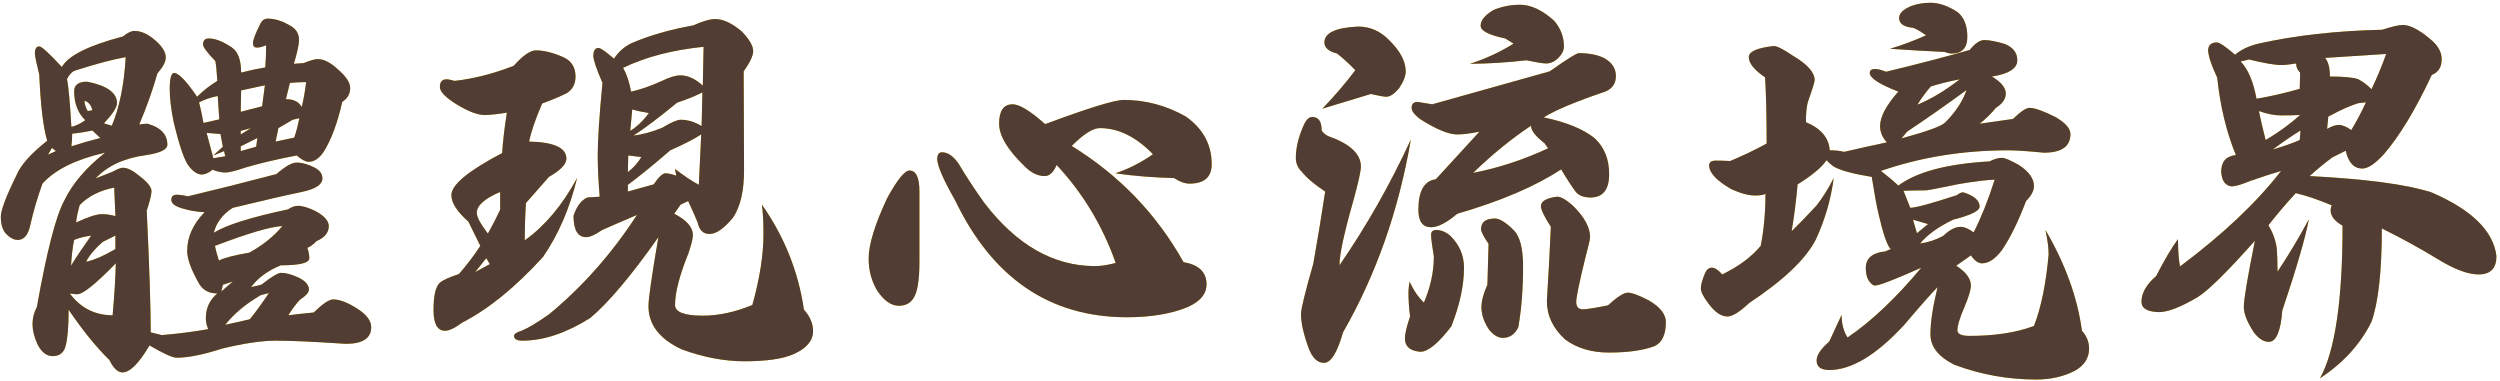
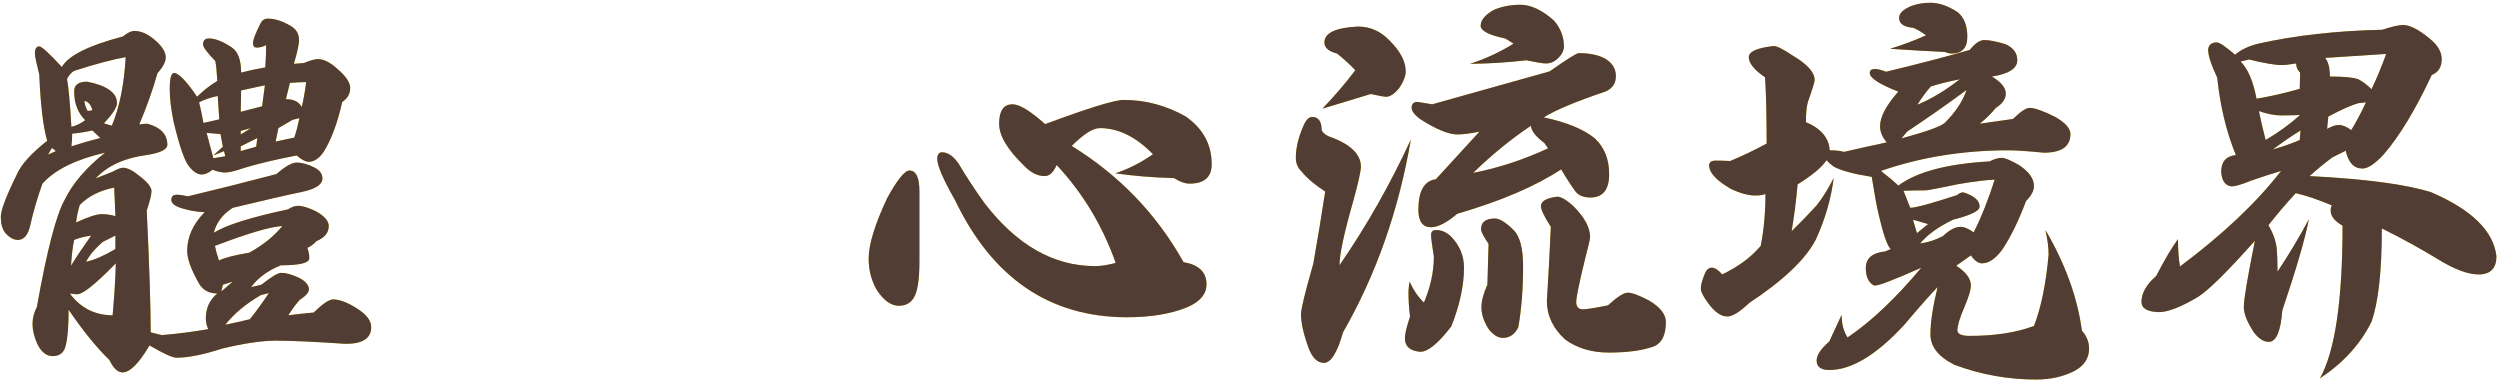
<svg xmlns="http://www.w3.org/2000/svg" width="394" height="60" viewBox="0 0 394 60" fill="none">
  <path d="M45.062 15.625C46.271 15.625 47.104 16.042 47.562 16.875C47.854 15.625 48.083 14.312 48.25 12.938C47.542 12.938 46.688 12.979 45.688 13.062L45.062 15.625ZM43.438 22.312L46.375 21.688C46.667 20.854 46.938 19.833 47.188 18.625L46.125 18.875L43.875 20.188L43.438 22.312ZM37.938 23.812L40.375 23.125L40.562 21.75L37.938 23.062V23.812ZM13.812 17.5L14.562 17.375C14.354 16.542 13.938 16.042 13.312 15.875C13.312 16.333 13.479 16.875 13.812 17.5ZM37.938 17.625L41.312 16.75L41.75 13.438L38 14.25L37.938 17.625ZM35.5 51.188C36.875 50.896 38.167 50.604 39.375 50.312C40.292 49.188 41.292 47.812 42.375 46.188L41.125 46.5C38.75 47.875 36.875 49.438 35.5 51.188ZM36.688 44.375L35.125 44.875L34.875 45.938L36.688 44.375ZM34.5 41.062C35.292 40.646 36.896 40.229 39.312 39.812C41.479 38.604 43.208 37.208 44.5 35.625C42.667 35.708 39.125 36.75 33.875 38.75C33.958 39.25 34.167 40.021 34.5 41.062ZM32.562 20.938L33.625 24.938L35.5 24.625L35.312 23.812L33.625 24.5L35.125 23.125L34.75 21.125L32.562 20.938ZM32.062 19.375L34.562 18.812L34.312 15.125C33.146 15.375 32.167 15.708 31.375 16.125C31.583 16.917 31.812 18 32.062 19.375ZM13.562 41.25C14.812 41 16.354 40.333 18.188 39.25V37.125L16.188 38.125C14.979 39.167 14.104 40.208 13.562 41.25ZM12 35.062C13.875 34.188 15.229 33.75 16.062 33.75C16.771 33.75 17.479 33.854 18.188 34.062L18 29.562C15.708 30.021 13.896 30.938 12.562 32.312C12.229 33.479 12.042 34.396 12 35.062ZM11.25 23.062C12.792 22.562 14.312 22.125 15.812 21.75C15.354 21.333 14.938 20.938 14.562 20.562C13.396 20.812 12.333 20.979 11.375 21.062C11.375 21.729 11.333 22.396 11.25 23.062ZM37.938 21.188L39.562 20.188L37.938 20.625V21.188ZM11.188 41.875C12.062 40.458 13.125 38.875 14.375 37.125C13.25 37.292 12.354 37.521 11.688 37.812C11.479 38.688 11.312 40.042 11.188 41.875ZM18.25 41.5C15.083 44.75 13.062 46.375 12.188 46.375C11.896 46.375 11.5 46.333 11 46.25C12.708 48.542 14.958 49.688 17.75 49.688C18.042 46.396 18.208 43.667 18.25 41.5ZM11.25 20C12.042 19.792 12.771 19.438 13.438 18.938C12.271 17.812 11.688 16.292 11.688 14.375C11.688 13.375 12.375 12.875 13.75 12.875C16.875 13.5 18.438 14.625 18.438 16.25C18.438 16.917 17.75 17.979 16.375 19.438L17.625 19.812C18.833 16.938 19.562 13.333 19.812 9C17.729 9.375 15.062 10.083 11.812 11.125C11.354 11.292 10.938 11.729 10.562 12.438C10.812 13.812 11.042 16.333 11.25 20ZM7.562 24.375L8.812 23.812L8.188 23.312L7.562 24.375ZM46.75 24.5C43.5 25.125 40.771 25.771 38.562 26.438C37.104 26.938 36.083 27.188 35.5 27.188C34.917 27.188 34.25 27.042 33.5 26.75C32.875 27.25 32.312 27.5 31.812 27.5C31.146 27.5 30.479 27.083 29.812 26.25C29.104 25.417 28.292 23.083 27.375 19.25C26.958 17.25 26.75 15.521 26.75 14.062C26.75 12.354 26.979 11.5 27.438 11.5C28.146 11.5 29.354 12.75 31.062 15.25C32.021 14.292 33.083 13.458 34.25 12.75C34.167 11.292 34.062 10.25 33.938 9.625C32.646 8.292 32 7.417 32 7C32 6.375 32.312 6.062 32.938 6.062C33.938 6.062 35.146 6.542 36.562 7.5C37.521 8.167 38 9.479 38 11.438C39.292 11.104 40.562 10.833 41.812 10.625C41.896 9.417 41.938 8.25 41.938 7.125C41.354 7.375 40.875 7.5 40.5 7.5C40.083 7.5 39.875 7.271 39.875 6.812C39.875 6.271 40.271 5.229 41.062 3.688C41.312 3.188 41.688 2.938 42.188 2.938C43.354 2.938 44.583 3.333 45.875 4.125C46.708 4.625 47.125 5.354 47.125 6.312C47.125 6.979 46.854 8.229 46.312 10.062L47.875 9.938C48.917 9.521 49.646 9.312 50.062 9.312C51.021 9.312 52.062 9.833 53.188 10.875C54.521 12 55.188 13 55.188 13.875C55.188 14.792 54.771 15.521 53.938 16.062C53.188 19.396 52.208 22.021 51 23.938C50.292 24.979 49.5 25.5 48.625 25.5C48.167 25.5 47.542 25.167 46.75 24.5ZM50.812 28.125C50.812 29.083 49.729 29.792 47.562 30.25C45.312 30.708 41.688 31.542 36.688 32.75C35.104 33.75 34.104 35.062 33.688 36.688C35.604 35.479 39.5 34.25 45.375 33C45.958 32.625 46.479 32.438 46.938 32.438C47.688 32.438 48.646 32.729 49.812 33.312C51.146 34.062 51.812 34.833 51.812 35.625C51.812 36.667 51.167 37.458 49.875 38C49.417 38.5 48.938 38.854 48.438 39.062C48.646 39.646 48.75 40.188 48.75 40.688C48.75 41.438 47.25 41.812 44.25 41.812C42.208 42.646 40.646 43.792 39.562 45.25L41.188 44.875C42.771 43.625 43.812 43 44.312 43C45.062 43 45.979 43.25 47.062 43.75C48.146 44.292 48.688 44.917 48.688 45.625C48.688 46.083 48.208 46.625 47.25 47.25C46.667 47.875 46.062 48.688 45.438 49.688C46.396 49.562 47.729 49.417 49.438 49.25C50.854 47.875 51.875 47.188 52.5 47.188C53.542 47.188 54.833 47.688 56.375 48.688C57.792 49.604 58.5 50.562 58.5 51.562C58.5 53.312 57.167 54.188 54.5 54.188C49.542 53.854 45.854 53.688 43.438 53.688C41.271 53.688 38.458 54.104 35 54.938C32.042 55.896 29.646 56.375 27.812 56.375C27.188 56.375 25.771 55.729 23.562 54.438C21.896 57.271 20.479 58.688 19.312 58.688C18.562 58.688 17.875 58.042 17.25 56.75C15.167 54.708 13.021 52.062 10.812 48.812C10.812 51.354 10.667 53.208 10.375 54.375C10.125 55.542 9.438 56.125 8.312 56.125C7.312 56.125 6.5 55.479 5.875 54.188C5.375 53.062 5.125 52.021 5.125 51.062C5.125 50.146 5.354 49.25 5.812 48.375C7.396 39.5 8.854 33.875 10.188 31.5C11.438 28.917 13.562 26.438 16.562 24.062C11.979 25.104 8.688 26.729 6.688 28.938C5.896 31.146 5.271 33.271 4.812 35.312C4.479 36.979 3.812 37.812 2.812 37.812C2.146 37.812 1.479 37.438 0.812 36.688C0.354 36.062 0.125 35.229 0.125 34.188C0.125 33.146 0.958 30.938 2.625 27.562C3.292 25.979 4.896 24.188 7.438 22.188C6.812 20.062 6.396 16.583 6.188 11.75C5.729 9.917 5.5 8.812 5.5 8.438C5.5 7.688 5.729 7.312 6.188 7.312C6.562 7.312 7.75 8.396 9.75 10.562C10.75 8.771 13.958 7.167 19.375 5.75C20.083 5.167 20.688 4.875 21.188 4.875C22.146 4.875 23.146 5.292 24.188 6.125C25.479 7.167 26.125 8.146 26.125 9.062C26.125 9.729 25.688 10.562 24.812 11.562C24.021 14.312 23.062 17 21.938 19.625C22.354 19.542 22.792 19.5 23.25 19.5C25.333 20.083 26.375 21.188 26.375 22.812C26.375 23.562 25.271 24.104 23.062 24.438C19.604 24.896 16.938 26.125 15.062 28.125L17.75 27.062C18.5 26.646 19.042 26.438 19.375 26.438C20.083 26.438 20.958 26.875 22 27.75C23.25 28.708 23.875 29.5 23.875 30.125C23.875 30.667 23.625 31.688 23.125 33.188C23.542 41.979 23.75 48.375 23.75 52.375L25.5 52.812C28 52.604 30.438 52.292 32.812 51.875C32.562 51.25 32.438 50.688 32.438 50.188C32.438 48.562 33.042 47.25 34.25 46.25C33 46.25 32.062 45.771 31.438 44.812C30.146 42.562 29.5 40.812 29.5 39.562C29.5 37.354 30.417 35.312 32.25 33.438C31.042 33.396 29.833 33.188 28.625 32.812C27.542 32.479 27 32.042 27 31.5C27 30.958 27.292 30.688 27.875 30.688C28.292 30.688 28.875 30.771 29.625 30.938C33.833 29.938 38.479 28.771 43.562 27.438C44.938 26.229 46 25.625 46.75 25.625C47.625 25.625 48.583 25.896 49.625 26.438C50.417 26.854 50.812 27.417 50.812 28.125Z" fill="#FEC303" />
  <path d="M45.062 15.625C46.271 15.625 47.104 16.042 47.562 16.875C47.854 15.625 48.083 14.312 48.25 12.938C47.542 12.938 46.688 12.979 45.688 13.062L45.062 15.625ZM43.438 22.312L46.375 21.688C46.667 20.854 46.938 19.833 47.188 18.625L46.125 18.875L43.875 20.188L43.438 22.312ZM37.938 23.812L40.375 23.125L40.562 21.75L37.938 23.062V23.812ZM13.812 17.5L14.562 17.375C14.354 16.542 13.938 16.042 13.312 15.875C13.312 16.333 13.479 16.875 13.812 17.5ZM37.938 17.625L41.312 16.75L41.75 13.438L38 14.25L37.938 17.625ZM35.5 51.188C36.875 50.896 38.167 50.604 39.375 50.312C40.292 49.188 41.292 47.812 42.375 46.188L41.125 46.5C38.75 47.875 36.875 49.438 35.5 51.188ZM36.688 44.375L35.125 44.875L34.875 45.938L36.688 44.375ZM34.5 41.062C35.292 40.646 36.896 40.229 39.312 39.812C41.479 38.604 43.208 37.208 44.5 35.625C42.667 35.708 39.125 36.75 33.875 38.75C33.958 39.25 34.167 40.021 34.5 41.062ZM32.562 20.938L33.625 24.938L35.5 24.625L35.312 23.812L33.625 24.5L35.125 23.125L34.75 21.125L32.562 20.938ZM32.062 19.375L34.562 18.812L34.312 15.125C33.146 15.375 32.167 15.708 31.375 16.125C31.583 16.917 31.812 18 32.062 19.375ZM13.562 41.25C14.812 41 16.354 40.333 18.188 39.25V37.125L16.188 38.125C14.979 39.167 14.104 40.208 13.562 41.25ZM12 35.062C13.875 34.188 15.229 33.75 16.062 33.75C16.771 33.75 17.479 33.854 18.188 34.062L18 29.562C15.708 30.021 13.896 30.938 12.562 32.312C12.229 33.479 12.042 34.396 12 35.062ZM11.25 23.062C12.792 22.562 14.312 22.125 15.812 21.75C15.354 21.333 14.938 20.938 14.562 20.562C13.396 20.812 12.333 20.979 11.375 21.062C11.375 21.729 11.333 22.396 11.25 23.062ZM37.938 21.188L39.562 20.188L37.938 20.625V21.188ZM11.188 41.875C12.062 40.458 13.125 38.875 14.375 37.125C13.25 37.292 12.354 37.521 11.688 37.812C11.479 38.688 11.312 40.042 11.188 41.875ZM18.25 41.5C15.083 44.75 13.062 46.375 12.188 46.375C11.896 46.375 11.5 46.333 11 46.25C12.708 48.542 14.958 49.688 17.75 49.688C18.042 46.396 18.208 43.667 18.25 41.5ZM11.25 20C12.042 19.792 12.771 19.438 13.438 18.938C12.271 17.812 11.688 16.292 11.688 14.375C11.688 13.375 12.375 12.875 13.75 12.875C16.875 13.5 18.438 14.625 18.438 16.25C18.438 16.917 17.75 17.979 16.375 19.438L17.625 19.812C18.833 16.938 19.562 13.333 19.812 9C17.729 9.375 15.062 10.083 11.812 11.125C11.354 11.292 10.938 11.729 10.562 12.438C10.812 13.812 11.042 16.333 11.25 20ZM7.562 24.375L8.812 23.812L8.188 23.312L7.562 24.375ZM46.75 24.5C43.5 25.125 40.771 25.771 38.562 26.438C37.104 26.938 36.083 27.188 35.5 27.188C34.917 27.188 34.25 27.042 33.5 26.75C32.875 27.25 32.312 27.5 31.812 27.5C31.146 27.5 30.479 27.083 29.812 26.25C29.104 25.417 28.292 23.083 27.375 19.25C26.958 17.25 26.75 15.521 26.75 14.062C26.75 12.354 26.979 11.5 27.438 11.5C28.146 11.5 29.354 12.75 31.062 15.25C32.021 14.292 33.083 13.458 34.25 12.75C34.167 11.292 34.062 10.25 33.938 9.625C32.646 8.292 32 7.417 32 7C32 6.375 32.312 6.062 32.938 6.062C33.938 6.062 35.146 6.542 36.562 7.5C37.521 8.167 38 9.479 38 11.438C39.292 11.104 40.562 10.833 41.812 10.625C41.896 9.417 41.938 8.25 41.938 7.125C41.354 7.375 40.875 7.5 40.5 7.5C40.083 7.5 39.875 7.271 39.875 6.812C39.875 6.271 40.271 5.229 41.062 3.688C41.312 3.188 41.688 2.938 42.188 2.938C43.354 2.938 44.583 3.333 45.875 4.125C46.708 4.625 47.125 5.354 47.125 6.312C47.125 6.979 46.854 8.229 46.312 10.062L47.875 9.938C48.917 9.521 49.646 9.312 50.062 9.312C51.021 9.312 52.062 9.833 53.188 10.875C54.521 12 55.188 13 55.188 13.875C55.188 14.792 54.771 15.521 53.938 16.062C53.188 19.396 52.208 22.021 51 23.938C50.292 24.979 49.5 25.5 48.625 25.5C48.167 25.5 47.542 25.167 46.75 24.5ZM50.812 28.125C50.812 29.083 49.729 29.792 47.562 30.25C45.312 30.708 41.688 31.542 36.688 32.75C35.104 33.75 34.104 35.062 33.688 36.688C35.604 35.479 39.5 34.25 45.375 33C45.958 32.625 46.479 32.438 46.938 32.438C47.688 32.438 48.646 32.729 49.812 33.312C51.146 34.062 51.812 34.833 51.812 35.625C51.812 36.667 51.167 37.458 49.875 38C49.417 38.5 48.938 38.854 48.438 39.062C48.646 39.646 48.75 40.188 48.75 40.688C48.75 41.438 47.25 41.812 44.25 41.812C42.208 42.646 40.646 43.792 39.562 45.25L41.188 44.875C42.771 43.625 43.812 43 44.312 43C45.062 43 45.979 43.25 47.062 43.75C48.146 44.292 48.688 44.917 48.688 45.625C48.688 46.083 48.208 46.625 47.25 47.25C46.667 47.875 46.062 48.688 45.438 49.688C46.396 49.562 47.729 49.417 49.438 49.25C50.854 47.875 51.875 47.188 52.5 47.188C53.542 47.188 54.833 47.688 56.375 48.688C57.792 49.604 58.5 50.562 58.5 51.562C58.5 53.312 57.167 54.188 54.5 54.188C49.542 53.854 45.854 53.688 43.438 53.688C41.271 53.688 38.458 54.104 35 54.938C32.042 55.896 29.646 56.375 27.812 56.375C27.188 56.375 25.771 55.729 23.562 54.438C21.896 57.271 20.479 58.688 19.312 58.688C18.562 58.688 17.875 58.042 17.25 56.75C15.167 54.708 13.021 52.062 10.812 48.812C10.812 51.354 10.667 53.208 10.375 54.375C10.125 55.542 9.438 56.125 8.312 56.125C7.312 56.125 6.5 55.479 5.875 54.188C5.375 53.062 5.125 52.021 5.125 51.062C5.125 50.146 5.354 49.25 5.812 48.375C7.396 39.5 8.854 33.875 10.188 31.5C11.438 28.917 13.562 26.438 16.562 24.062C11.979 25.104 8.688 26.729 6.688 28.938C5.896 31.146 5.271 33.271 4.812 35.312C4.479 36.979 3.812 37.812 2.812 37.812C2.146 37.812 1.479 37.438 0.812 36.688C0.354 36.062 0.125 35.229 0.125 34.188C0.125 33.146 0.958 30.938 2.625 27.562C3.292 25.979 4.896 24.188 7.438 22.188C6.812 20.062 6.396 16.583 6.188 11.75C5.729 9.917 5.5 8.812 5.5 8.438C5.5 7.688 5.729 7.312 6.188 7.312C6.562 7.312 7.75 8.396 9.75 10.562C10.75 8.771 13.958 7.167 19.375 5.75C20.083 5.167 20.688 4.875 21.188 4.875C22.146 4.875 23.146 5.292 24.188 6.125C25.479 7.167 26.125 8.146 26.125 9.062C26.125 9.729 25.688 10.562 24.812 11.562C24.021 14.312 23.062 17 21.938 19.625C22.354 19.542 22.792 19.5 23.25 19.5C25.333 20.083 26.375 21.188 26.375 22.812C26.375 23.562 25.271 24.104 23.062 24.438C19.604 24.896 16.938 26.125 15.062 28.125L17.75 27.062C18.5 26.646 19.042 26.438 19.375 26.438C20.083 26.438 20.958 26.875 22 27.75C23.25 28.708 23.875 29.5 23.875 30.125C23.875 30.667 23.625 31.688 23.125 33.188C23.542 41.979 23.75 48.375 23.75 52.375L25.5 52.812C28 52.604 30.438 52.292 32.812 51.875C32.562 51.25 32.438 50.688 32.438 50.188C32.438 48.562 33.042 47.25 34.25 46.25C33 46.25 32.062 45.771 31.438 44.812C30.146 42.562 29.5 40.812 29.5 39.562C29.5 37.354 30.417 35.312 32.25 33.438C31.042 33.396 29.833 33.188 28.625 32.812C27.542 32.479 27 32.042 27 31.5C27 30.958 27.292 30.688 27.875 30.688C28.292 30.688 28.875 30.771 29.625 30.938C33.833 29.938 38.479 28.771 43.562 27.438C44.938 26.229 46 25.625 46.75 25.625C47.625 25.625 48.583 25.896 49.625 26.438C50.417 26.854 50.812 27.417 50.812 28.125Z" fill="#513D34" />
-   <path d="M99.825 21.375C101.242 21.208 102.762 20.792 104.387 20.125C105.762 19.292 106.721 18.875 107.262 18.875C108.387 18.875 109.492 19.208 110.575 19.875L110.7 14.562C109.742 15.062 108.408 15.604 106.7 16.188C103.867 18.521 101.575 20.25 99.825 21.375ZM99.325 20.625C100.408 19.958 101.387 19.021 102.262 17.812C101.221 17.646 100.346 17.458 99.638 17.25L99.325 20.625ZM74.888 42.875L77.2 41.625L76.638 40.688L74.888 42.875ZM98.95 27.125C99.825 26.458 100.533 25.667 101.075 24.75C100.283 24.667 99.596 24.583 99.013 24.5L98.95 27.125ZM98.95 30.188L103.012 29.062C103.804 27.896 104.429 27.312 104.887 27.312C105.304 27.312 105.867 27.438 106.575 27.688L106.387 26.625C107.846 27.75 109.096 28.583 110.137 29.125L110.512 21.188C109.262 21.979 107.637 22.812 105.637 23.688C102.887 26.062 100.658 27.875 98.95 29.125V30.188ZM99.45 14.438C100.867 14.146 102.492 13.583 104.325 12.75C105.533 12.167 106.492 11.875 107.2 11.875C108.408 11.875 109.596 12.417 110.762 13.5L110.887 7.375C105.971 7.875 101.742 8.979 98.2 10.688C98.783 11.729 99.2 12.979 99.45 14.438ZM81.013 52.938C81.013 52.646 81.408 52.375 82.2 52.125C83.242 51.708 84.7 50.833 86.575 49.5C91.825 45.167 96.429 39.958 100.387 33.875C98.513 34.667 96.679 35.458 94.888 36.25C93.804 37 92.971 37.375 92.388 37.375C91.054 37.375 90.388 36.25 90.388 34C90.888 32.5 91.617 31.542 92.575 31.125L94.513 31C94.304 28.458 94.2 26.312 94.2 24.562C94.2 22.104 94.45 18.271 94.95 13.062C93.992 10.854 93.513 9.438 93.513 8.812C93.513 7.979 93.783 7.562 94.325 7.562C94.658 7.562 95.471 8.125 96.763 9.25C97.471 8.167 98.388 7.354 99.513 6.812C102.304 5.604 105.554 4.667 109.262 4C110.762 3.333 111.908 3 112.7 3C113.95 3 115.346 3.646 116.887 4.938C118.096 6.188 118.7 7.229 118.7 8.062C118.7 8.771 118.2 9.833 117.2 11.25C117.242 20.417 117.262 25.604 117.262 26.812C117.262 30.104 116.679 32.604 115.512 34.312C114.096 36.021 112.867 36.875 111.825 36.875C110.825 36.875 110.2 36.271 109.95 35.062C109.492 33.938 108.992 32.812 108.45 31.688L107.262 32.25L106.262 33.688C108.221 34.688 109.2 35.812 109.2 37.062C109.2 37.562 108.971 38.5 108.512 39.875C107.096 43.375 106.387 46.104 106.387 48.062C106.387 49.188 107.846 49.75 110.762 49.75C113.262 49.75 115.867 49.188 118.575 48.062C119.742 43.854 120.325 40.125 120.325 36.875C120.325 35 120.242 33.458 120.075 32.25C123.617 37.292 125.825 42.812 126.7 48.812C127.658 49.854 128.137 50.979 128.137 52.188C128.137 53.688 127.117 54.896 125.075 55.812C123.367 56.562 120.783 56.938 117.325 56.938C114.158 56.938 110.867 56.312 107.45 55.062C103.95 53.438 102.2 51.167 102.2 48.25C102.2 47.083 102.721 43.458 103.762 37.375C99.513 43.417 95.929 47.667 93.013 50.125C89.221 52.5 85.658 53.688 82.325 53.688C81.45 53.688 81.013 53.438 81.013 52.938ZM76.888 36.812C77.554 35.646 78.2 34.396 78.825 33.062V30.25C76.367 31.292 75.138 32.396 75.138 33.562C75.138 34.188 75.721 35.271 76.888 36.812ZM79.138 24.125C79.263 22.208 79.513 20.083 79.888 17.75C78.346 18 77.179 18.125 76.388 18.125C75.263 18.125 73.783 17.562 71.95 16.438C70.2 15.354 69.325 14.438 69.325 13.688C69.325 12.896 69.679 12.5 70.388 12.5C70.679 12.5 71.096 12.583 71.638 12.75C74.638 12.417 77.742 11.625 80.95 10.375C82.408 8.75 83.575 7.938 84.45 7.938C85.7 7.938 87.138 8.292 88.763 9C90.054 9.583 90.7 10.604 90.7 12.062C90.7 13.229 90.242 14.104 89.325 14.688C88.117 15.271 86.825 15.812 85.45 16.312C84.408 18.688 83.721 20.688 83.388 22.312C87.304 22.396 89.263 23.292 89.263 25C89.263 25.875 88.346 26.833 86.513 27.875L82.888 32C82.763 33.958 82.7 35.917 82.7 37.875C85.867 35.625 88.617 32.354 90.95 28.062C89.783 32.854 87.992 37 85.575 40.5C81.2 45.292 76.971 48.729 72.888 50.812C71.721 51.688 70.804 52.125 70.138 52.125C68.929 52.125 68.325 51.042 68.325 48.875C68.325 46.5 68.679 45.042 69.388 44.5C69.846 44.125 70.825 43.688 72.325 43.188C73.533 41.812 74.658 40.333 75.7 38.75L73.825 34.938C72.033 33.354 71.138 31.958 71.138 30.75C71.138 29.125 73.804 26.917 79.138 24.125Z" fill="#FEC303" />
-   <path d="M99.825 21.375C101.242 21.208 102.762 20.792 104.387 20.125C105.762 19.292 106.721 18.875 107.262 18.875C108.387 18.875 109.492 19.208 110.575 19.875L110.7 14.562C109.742 15.062 108.408 15.604 106.7 16.188C103.867 18.521 101.575 20.25 99.825 21.375ZM99.325 20.625C100.408 19.958 101.387 19.021 102.262 17.812C101.221 17.646 100.346 17.458 99.638 17.25L99.325 20.625ZM74.888 42.875L77.2 41.625L76.638 40.688L74.888 42.875ZM98.95 27.125C99.825 26.458 100.533 25.667 101.075 24.75C100.283 24.667 99.596 24.583 99.013 24.5L98.95 27.125ZM98.95 30.188L103.012 29.062C103.804 27.896 104.429 27.312 104.887 27.312C105.304 27.312 105.867 27.438 106.575 27.688L106.387 26.625C107.846 27.75 109.096 28.583 110.137 29.125L110.512 21.188C109.262 21.979 107.637 22.812 105.637 23.688C102.887 26.062 100.658 27.875 98.95 29.125V30.188ZM99.45 14.438C100.867 14.146 102.492 13.583 104.325 12.75C105.533 12.167 106.492 11.875 107.2 11.875C108.408 11.875 109.596 12.417 110.762 13.5L110.887 7.375C105.971 7.875 101.742 8.979 98.2 10.688C98.783 11.729 99.2 12.979 99.45 14.438ZM81.013 52.938C81.013 52.646 81.408 52.375 82.2 52.125C83.242 51.708 84.7 50.833 86.575 49.5C91.825 45.167 96.429 39.958 100.387 33.875C98.513 34.667 96.679 35.458 94.888 36.25C93.804 37 92.971 37.375 92.388 37.375C91.054 37.375 90.388 36.25 90.388 34C90.888 32.5 91.617 31.542 92.575 31.125L94.513 31C94.304 28.458 94.2 26.312 94.2 24.562C94.2 22.104 94.45 18.271 94.95 13.062C93.992 10.854 93.513 9.438 93.513 8.812C93.513 7.979 93.783 7.562 94.325 7.562C94.658 7.562 95.471 8.125 96.763 9.25C97.471 8.167 98.388 7.354 99.513 6.812C102.304 5.604 105.554 4.667 109.262 4C110.762 3.333 111.908 3 112.7 3C113.95 3 115.346 3.646 116.887 4.938C118.096 6.188 118.7 7.229 118.7 8.062C118.7 8.771 118.2 9.833 117.2 11.25C117.242 20.417 117.262 25.604 117.262 26.812C117.262 30.104 116.679 32.604 115.512 34.312C114.096 36.021 112.867 36.875 111.825 36.875C110.825 36.875 110.2 36.271 109.95 35.062C109.492 33.938 108.992 32.812 108.45 31.688L107.262 32.25L106.262 33.688C108.221 34.688 109.2 35.812 109.2 37.062C109.2 37.562 108.971 38.5 108.512 39.875C107.096 43.375 106.387 46.104 106.387 48.062C106.387 49.188 107.846 49.75 110.762 49.75C113.262 49.75 115.867 49.188 118.575 48.062C119.742 43.854 120.325 40.125 120.325 36.875C120.325 35 120.242 33.458 120.075 32.25C123.617 37.292 125.825 42.812 126.7 48.812C127.658 49.854 128.137 50.979 128.137 52.188C128.137 53.688 127.117 54.896 125.075 55.812C123.367 56.562 120.783 56.938 117.325 56.938C114.158 56.938 110.867 56.312 107.45 55.062C103.95 53.438 102.2 51.167 102.2 48.25C102.2 47.083 102.721 43.458 103.762 37.375C99.513 43.417 95.929 47.667 93.013 50.125C89.221 52.5 85.658 53.688 82.325 53.688C81.45 53.688 81.013 53.438 81.013 52.938ZM76.888 36.812C77.554 35.646 78.2 34.396 78.825 33.062V30.25C76.367 31.292 75.138 32.396 75.138 33.562C75.138 34.188 75.721 35.271 76.888 36.812ZM79.138 24.125C79.263 22.208 79.513 20.083 79.888 17.75C78.346 18 77.179 18.125 76.388 18.125C75.263 18.125 73.783 17.562 71.95 16.438C70.2 15.354 69.325 14.438 69.325 13.688C69.325 12.896 69.679 12.5 70.388 12.5C70.679 12.5 71.096 12.583 71.638 12.75C74.638 12.417 77.742 11.625 80.95 10.375C82.408 8.75 83.575 7.938 84.45 7.938C85.7 7.938 87.138 8.292 88.763 9C90.054 9.583 90.7 10.604 90.7 12.062C90.7 13.229 90.242 14.104 89.325 14.688C88.117 15.271 86.825 15.812 85.45 16.312C84.408 18.688 83.721 20.688 83.388 22.312C87.304 22.396 89.263 23.292 89.263 25C89.263 25.875 88.346 26.833 86.513 27.875L82.888 32C82.763 33.958 82.7 35.917 82.7 37.875C85.867 35.625 88.617 32.354 90.95 28.062C89.783 32.854 87.992 37 85.575 40.5C81.2 45.292 76.971 48.729 72.888 50.812C71.721 51.688 70.804 52.125 70.138 52.125C68.929 52.125 68.325 51.042 68.325 48.875C68.325 46.5 68.679 45.042 69.388 44.5C69.846 44.125 70.825 43.688 72.325 43.188C73.533 41.812 74.658 40.333 75.7 38.75L73.825 34.938C72.033 33.354 71.138 31.958 71.138 30.75C71.138 29.125 73.804 26.917 79.138 24.125Z" fill="#513D34" />
-   <path d="M148.462 24C149.379 24 150.254 24.604 151.087 25.812C152.296 27.854 153.65 29.917 155.15 32C160.233 38.625 166.046 41.938 172.587 41.938C173.504 41.938 174.587 41.771 175.837 41.438C173.754 35.562 170.65 30.417 166.525 26C166.025 27.167 165.4 27.75 164.65 27.75C163.525 27.75 162.442 27.208 161.4 26.125C158.775 23.583 157.462 21.375 157.462 19.5C157.462 17.458 158.171 16.438 159.587 16.438C160.671 16.438 162.379 17.479 164.712 19.562C171.546 17.021 175.671 15.75 177.087 15.75C180.546 15.75 183.817 16.625 186.9 18.375C189.608 20.292 190.962 22.792 190.962 25.875C190.962 27.917 189.796 28.938 187.462 28.938C186.754 28.938 185.942 28.646 185.025 28.062C181.733 27.979 178.65 27.729 175.775 27.312C177.733 26.688 179.712 25.688 181.712 24.312C179.046 21.562 176.254 20.188 173.337 20.188C172.254 20.188 170.775 21.125 168.9 23C176.4 27.625 182.275 33.729 186.525 41.312C188.942 41.729 190.15 42.896 190.15 44.812C190.15 46.312 189.171 47.5 187.212 48.375C184.629 49.458 181.4 50 177.525 50C165.4 49.958 156.4 43.812 150.525 31.562C148.65 28.271 147.712 26.104 147.712 25.062C147.712 24.354 147.962 24 148.462 24ZM144.9 30.188V41.25C144.9 44.167 144.587 46.083 143.962 47C143.462 47.792 142.692 48.188 141.65 48.188C140.442 48.188 139.296 47.375 138.212 45.75C137.337 44.25 136.9 42.583 136.9 40.75C136.9 38.542 137.879 35.354 139.837 31.188C141.421 28.312 142.587 26.875 143.337 26.875C144.379 26.875 144.9 27.979 144.9 30.188Z" fill="#FEC303" />
+   <path d="M148.462 24C149.379 24 150.254 24.604 151.087 25.812C152.296 27.854 153.65 29.917 155.15 32C160.233 38.625 166.046 41.938 172.587 41.938C173.504 41.938 174.587 41.771 175.837 41.438C173.754 35.562 170.65 30.417 166.525 26C166.025 27.167 165.4 27.75 164.65 27.75C163.525 27.75 162.442 27.208 161.4 26.125C158.775 23.583 157.462 21.375 157.462 19.5C157.462 17.458 158.171 16.438 159.587 16.438C160.671 16.438 162.379 17.479 164.712 19.562C171.546 17.021 175.671 15.75 177.087 15.75C180.546 15.75 183.817 16.625 186.9 18.375C189.608 20.292 190.962 22.792 190.962 25.875C190.962 27.917 189.796 28.938 187.462 28.938C186.754 28.938 185.942 28.646 185.025 28.062C181.733 27.979 178.65 27.729 175.775 27.312C177.733 26.688 179.712 25.688 181.712 24.312C179.046 21.562 176.254 20.188 173.337 20.188C172.254 20.188 170.775 21.125 168.9 23C176.4 27.625 182.275 33.729 186.525 41.312C188.942 41.729 190.15 42.896 190.15 44.812C190.15 46.312 189.171 47.5 187.212 48.375C184.629 49.458 181.4 50 177.525 50C165.4 49.958 156.4 43.812 150.525 31.562C148.65 28.271 147.712 26.104 147.712 25.062C147.712 24.354 147.962 24 148.462 24M144.9 30.188V41.25C144.9 44.167 144.587 46.083 143.962 47C143.462 47.792 142.692 48.188 141.65 48.188C140.442 48.188 139.296 47.375 138.212 45.75C137.337 44.25 136.9 42.583 136.9 40.75C136.9 38.542 137.879 35.354 139.837 31.188C141.421 28.312 142.587 26.875 143.337 26.875C144.379 26.875 144.9 27.979 144.9 30.188Z" fill="#FEC303" />
  <path d="M148.462 24C149.379 24 150.254 24.604 151.087 25.812C152.296 27.854 153.65 29.917 155.15 32C160.233 38.625 166.046 41.938 172.587 41.938C173.504 41.938 174.587 41.771 175.837 41.438C173.754 35.562 170.65 30.417 166.525 26C166.025 27.167 165.4 27.75 164.65 27.75C163.525 27.75 162.442 27.208 161.4 26.125C158.775 23.583 157.462 21.375 157.462 19.5C157.462 17.458 158.171 16.438 159.587 16.438C160.671 16.438 162.379 17.479 164.712 19.562C171.546 17.021 175.671 15.75 177.087 15.75C180.546 15.75 183.817 16.625 186.9 18.375C189.608 20.292 190.962 22.792 190.962 25.875C190.962 27.917 189.796 28.938 187.462 28.938C186.754 28.938 185.942 28.646 185.025 28.062C181.733 27.979 178.65 27.729 175.775 27.312C177.733 26.688 179.712 25.688 181.712 24.312C179.046 21.562 176.254 20.188 173.337 20.188C172.254 20.188 170.775 21.125 168.9 23C176.4 27.625 182.275 33.729 186.525 41.312C188.942 41.729 190.15 42.896 190.15 44.812C190.15 46.312 189.171 47.5 187.212 48.375C184.629 49.458 181.4 50 177.525 50C165.4 49.958 156.4 43.812 150.525 31.562C148.65 28.271 147.712 26.104 147.712 25.062C147.712 24.354 147.962 24 148.462 24ZM144.9 30.188V41.25C144.9 44.167 144.587 46.083 143.962 47C143.462 47.792 142.692 48.188 141.65 48.188C140.442 48.188 139.296 47.375 138.212 45.75C137.337 44.25 136.9 42.583 136.9 40.75C136.9 38.542 137.879 35.354 139.837 31.188C141.421 28.312 142.587 26.875 143.337 26.875C144.379 26.875 144.9 27.979 144.9 30.188Z" fill="#513D34" />
  <path d="M250.6 37.375C250.6 37.667 250.35 38.75 249.85 40.625C248.892 44.542 248.413 46.854 248.413 47.562C248.413 48.354 248.767 48.75 249.475 48.75C250.017 48.75 251.329 48.542 253.413 48.125C254.871 46.792 255.913 46.125 256.538 46.125C257.204 46.125 258.329 46.542 259.913 47.375C261.663 48.417 262.538 49.542 262.538 50.75C262.538 52.75 261.933 54.021 260.725 54.562C258.933 55.229 256.538 55.562 253.538 55.562C250.829 55.562 248.538 54.875 246.663 53.5C244.746 51.75 243.788 49.729 243.788 47.438C244.038 43.521 244.246 39.625 244.413 35.75C243.371 34.125 242.85 33.042 242.85 32.5C242.85 31.708 243.704 31.208 245.413 31C245.996 31 246.808 31.458 247.85 32.375C249.683 34.167 250.6 35.833 250.6 37.375ZM234.6 38.438C233.808 37.271 233.413 36.5 233.413 36.125C233.413 35 234.142 34.438 235.6 34.438C236.35 34.438 237.35 35.062 238.6 36.312C239.558 37.312 240.038 39.208 240.038 42C240.038 45.5 239.788 48.688 239.288 51.562C238.746 52.688 237.933 53.25 236.85 53.25C236.1 53.25 235.371 52.812 234.663 51.938C233.871 50.729 233.475 49.562 233.475 48.438C233.475 47.438 233.788 46.25 234.413 44.875L234.6 38.438ZM232.163 27.25C236.204 26.458 240.142 25.167 243.975 23.375L243.413 22.562C241.996 21.479 241.288 20.562 241.288 19.812C238.163 21.896 235.121 24.375 232.163 27.25ZM231.663 10.062C234.121 9.271 236.413 8.208 238.538 6.875L237.225 6.062C234.642 5.521 233.35 4.854 233.35 4.062C233.35 3.188 234.038 2.354 235.413 1.562C236.704 1.021 238.1 0.75 239.6 0.75C241.267 0.75 243.038 1.583 244.913 3.25C245.954 4.458 246.475 5.812 246.475 7.312C246.475 7.938 246.183 8.542 245.6 9.125C245.017 9.708 244.371 10 243.663 10C243.163 10 242.121 9.833 240.538 9.5C237.746 9.833 234.788 10.021 231.663 10.062ZM225.538 35.812C224.204 35.812 223.538 34.896 223.538 33.062C223.538 30.104 224.454 28.5 226.288 28.25L233.163 20.75C231.704 21.042 230.538 21.188 229.663 21.188C228.288 21.188 226.329 20.375 223.788 18.75C222.913 18.083 222.475 17.5 222.475 17C222.475 16.375 222.788 16.062 223.413 16.062L225.725 16.438L244.225 11.25C246.892 9.375 248.413 8.417 248.788 8.375C250.538 8.375 251.933 8.667 252.975 9.25C254.1 9.917 254.663 10.833 254.663 12C254.663 13.167 254.1 13.979 252.975 14.438C248.308 16.021 245.079 17.375 243.288 18.5C246.871 19.25 249.558 20.354 251.35 21.812C252.85 23.229 253.6 25.104 253.6 27.438C253.6 29.896 252.621 31.125 250.663 31.125C249.621 31.125 248.85 30.833 248.35 30.25C247.642 29.292 246.871 28.104 246.038 26.688C241.996 29.354 236.538 31.688 229.663 33.688C227.996 35.104 226.621 35.812 225.538 35.812ZM208.413 17.125C210.371 15.083 212.1 13.062 213.6 11.062C212.683 10.104 211.725 9.229 210.725 8.438C209.392 8.104 208.725 7.521 208.725 6.688C208.725 5.188 210.496 4.354 214.038 4.188C215.913 4.188 217.538 4.896 218.913 6.312C220.663 8.021 221.538 9.667 221.538 11.25C221.538 12 221.183 12.896 220.475 13.938C219.725 14.812 219.058 15.25 218.475 15.25C218.142 15.25 217.329 15.104 216.038 14.812L208.413 17.125ZM206.788 18.438C207.788 18.438 208.288 19.125 208.288 20.5C208.413 20.833 208.746 21.146 209.288 21.438C212.746 22.646 214.475 24.25 214.475 26.25C214.475 26.958 214.079 28.75 213.288 31.625C211.829 36.708 211.1 40.104 211.1 41.812C215.35 35.646 219.1 29.042 222.35 22C220.433 33.167 216.871 43.292 211.663 52.375C210.746 55.583 209.746 57.188 208.663 57.188C207.621 57.188 206.808 56.396 206.225 54.812C205.433 52.646 205.038 50.875 205.038 49.5C205.038 48.708 205.683 46.062 206.975 41.562C207.683 37.562 208.308 33.771 208.85 30.188C207.142 29.062 205.913 28.021 205.163 27.062C204.538 26.479 204.225 25.75 204.225 24.875C204.225 23.375 204.6 21.75 205.35 20C205.767 18.958 206.246 18.438 206.788 18.438ZM226.35 36.25C227.142 36.25 227.892 36.562 228.6 37.188C230.017 38.604 230.725 40.271 230.725 42.188C230.725 44.979 230.058 48.062 228.725 51.438C226.683 54.104 225.058 55.438 223.85 55.438C222.225 55.312 221.413 54.604 221.413 53.312C221.413 52.646 221.683 51.5 222.225 49.875C222.058 48.583 221.975 47.292 221.975 46C221.975 45.583 222.038 45.042 222.163 44.375C222.746 45.708 223.496 46.812 224.413 47.688C225.454 45.229 225.975 42.812 225.975 40.438C225.683 38.646 225.538 37.5 225.538 37C225.538 36.5 225.808 36.25 226.35 36.25Z" fill="#FEC303" />
  <path d="M250.6 37.375C250.6 37.667 250.35 38.75 249.85 40.625C248.892 44.542 248.413 46.854 248.413 47.562C248.413 48.354 248.767 48.75 249.475 48.75C250.017 48.75 251.329 48.542 253.413 48.125C254.871 46.792 255.913 46.125 256.538 46.125C257.204 46.125 258.329 46.542 259.913 47.375C261.663 48.417 262.538 49.542 262.538 50.75C262.538 52.75 261.933 54.021 260.725 54.562C258.933 55.229 256.538 55.562 253.538 55.562C250.829 55.562 248.538 54.875 246.663 53.5C244.746 51.75 243.788 49.729 243.788 47.438C244.038 43.521 244.246 39.625 244.413 35.75C243.371 34.125 242.85 33.042 242.85 32.5C242.85 31.708 243.704 31.208 245.413 31C245.996 31 246.808 31.458 247.85 32.375C249.683 34.167 250.6 35.833 250.6 37.375ZM234.6 38.438C233.808 37.271 233.413 36.5 233.413 36.125C233.413 35 234.142 34.438 235.6 34.438C236.35 34.438 237.35 35.062 238.6 36.312C239.558 37.312 240.038 39.208 240.038 42C240.038 45.5 239.788 48.688 239.288 51.562C238.746 52.688 237.933 53.25 236.85 53.25C236.1 53.25 235.371 52.812 234.663 51.938C233.871 50.729 233.475 49.562 233.475 48.438C233.475 47.438 233.788 46.25 234.413 44.875L234.6 38.438ZM232.163 27.25C236.204 26.458 240.142 25.167 243.975 23.375L243.413 22.562C241.996 21.479 241.288 20.562 241.288 19.812C238.163 21.896 235.121 24.375 232.163 27.25ZM231.663 10.062C234.121 9.271 236.413 8.208 238.538 6.875L237.225 6.062C234.642 5.521 233.35 4.854 233.35 4.062C233.35 3.188 234.038 2.354 235.413 1.562C236.704 1.021 238.1 0.75 239.6 0.75C241.267 0.75 243.038 1.583 244.913 3.25C245.954 4.458 246.475 5.812 246.475 7.312C246.475 7.938 246.183 8.542 245.6 9.125C245.017 9.708 244.371 10 243.663 10C243.163 10 242.121 9.833 240.538 9.5C237.746 9.833 234.788 10.021 231.663 10.062ZM225.538 35.812C224.204 35.812 223.538 34.896 223.538 33.062C223.538 30.104 224.454 28.5 226.288 28.25L233.163 20.75C231.704 21.042 230.538 21.188 229.663 21.188C228.288 21.188 226.329 20.375 223.788 18.75C222.913 18.083 222.475 17.5 222.475 17C222.475 16.375 222.788 16.062 223.413 16.062L225.725 16.438L244.225 11.25C246.892 9.375 248.413 8.417 248.788 8.375C250.538 8.375 251.933 8.667 252.975 9.25C254.1 9.917 254.663 10.833 254.663 12C254.663 13.167 254.1 13.979 252.975 14.438C248.308 16.021 245.079 17.375 243.288 18.5C246.871 19.25 249.558 20.354 251.35 21.812C252.85 23.229 253.6 25.104 253.6 27.438C253.6 29.896 252.621 31.125 250.663 31.125C249.621 31.125 248.85 30.833 248.35 30.25C247.642 29.292 246.871 28.104 246.038 26.688C241.996 29.354 236.538 31.688 229.663 33.688C227.996 35.104 226.621 35.812 225.538 35.812ZM208.413 17.125C210.371 15.083 212.1 13.062 213.6 11.062C212.683 10.104 211.725 9.229 210.725 8.438C209.392 8.104 208.725 7.521 208.725 6.688C208.725 5.188 210.496 4.354 214.038 4.188C215.913 4.188 217.538 4.896 218.913 6.312C220.663 8.021 221.538 9.667 221.538 11.25C221.538 12 221.183 12.896 220.475 13.938C219.725 14.812 219.058 15.25 218.475 15.25C218.142 15.25 217.329 15.104 216.038 14.812L208.413 17.125ZM206.788 18.438C207.788 18.438 208.288 19.125 208.288 20.5C208.413 20.833 208.746 21.146 209.288 21.438C212.746 22.646 214.475 24.25 214.475 26.25C214.475 26.958 214.079 28.75 213.288 31.625C211.829 36.708 211.1 40.104 211.1 41.812C215.35 35.646 219.1 29.042 222.35 22C220.433 33.167 216.871 43.292 211.663 52.375C210.746 55.583 209.746 57.188 208.663 57.188C207.621 57.188 206.808 56.396 206.225 54.812C205.433 52.646 205.038 50.875 205.038 49.5C205.038 48.708 205.683 46.062 206.975 41.562C207.683 37.562 208.308 33.771 208.85 30.188C207.142 29.062 205.913 28.021 205.163 27.062C204.538 26.479 204.225 25.75 204.225 24.875C204.225 23.375 204.6 21.75 205.35 20C205.767 18.958 206.246 18.438 206.788 18.438ZM226.35 36.25C227.142 36.25 227.892 36.562 228.6 37.188C230.017 38.604 230.725 40.271 230.725 42.188C230.725 44.979 230.058 48.062 228.725 51.438C226.683 54.104 225.058 55.438 223.85 55.438C222.225 55.312 221.413 54.604 221.413 53.312C221.413 52.646 221.683 51.5 222.225 49.875C222.058 48.583 221.975 47.292 221.975 46C221.975 45.583 222.038 45.042 222.163 44.375C222.746 45.708 223.496 46.812 224.413 47.688C225.454 45.229 225.975 42.812 225.975 40.438C225.683 38.646 225.538 37.5 225.538 37C225.538 36.5 225.808 36.25 226.35 36.25Z" fill="#513D34" />
  <path d="M302.112 36.75L303.862 35.312L301.487 34.625L302.112 36.75ZM302.175 16.5C304.258 15.667 306.487 14.333 308.862 12.5C307.279 12.792 305.758 13.167 304.3 13.625C303.592 14.417 302.883 15.375 302.175 16.5ZM299.675 21.812C303.675 20.729 305.967 19.896 306.55 19.312C308.217 17.646 309.342 15.938 309.925 14.188C306.8 16.479 303.675 18.667 300.55 20.75L299.675 21.812ZM309.425 30.312C311.133 30.854 311.987 31.604 311.987 32.562C311.987 33.229 310.592 33.917 307.8 34.625C305.467 35.75 303.737 37 302.612 38.375C303.862 38.208 305.071 37.812 306.237 37.188C307.237 36.229 308.154 35.75 308.987 35.75C309.571 35.75 310.258 36.042 311.05 36.625C312.258 34.25 313.362 31.479 314.362 28.312C313.071 28.354 311.196 28.583 308.737 29C305.529 29.667 303.779 30 303.487 30C302.362 30 301.196 30.021 299.987 30.062L301.05 32.75C301.883 32.75 304.342 32.083 308.425 30.75C308.758 30.458 309.092 30.312 309.425 30.312ZM306.487 8.188C303.779 8.062 300.904 7.896 297.862 7.688C299.696 7.146 301.592 6.438 303.55 5.562C302.592 4.896 301.904 4.5 301.487 4.375C300.029 4.25 299.3 3.729 299.3 2.812C299.3 2.104 299.946 1.479 301.237 0.938C302.154 0.604 303.154 0.438 304.237 0.438C305.612 0.438 307.05 0.938 308.55 1.938C309.55 2.771 310.05 4.062 310.05 5.812C310.05 7.562 309.217 8.438 307.55 8.438C307.258 8.438 306.904 8.354 306.487 8.188ZM287.862 25.25C287.154 26.333 285.633 27.604 283.3 29.062C283.092 31.479 282.779 33.938 282.362 36.438C283.404 35.438 284.717 34.083 286.3 32.375C287.3 31.083 288.196 29.646 288.987 28.062C288.571 31.354 287.633 34.583 286.175 37.75C284.592 40.833 281.092 44.167 275.675 47.75C274.175 49.167 273.029 49.875 272.237 49.875C271.237 49.875 270.237 49.188 269.237 47.812C268.446 46.771 268.05 45.979 268.05 45.438C268.05 44.896 268.279 44.083 268.737 43C268.987 42.458 269.342 42.188 269.8 42.188C270.258 42.188 270.8 42.542 271.425 43.25C274.008 42 276.029 40.5 277.487 38.75C277.987 36.25 278.237 33.521 278.237 30.562C277.862 30.729 277.321 30.812 276.612 30.812C275.571 30.812 274.321 30.479 272.862 29.812C270.529 28.479 269.362 27.229 269.362 26.062C269.362 25.562 269.717 25.312 270.425 25.312C271.092 25.312 271.842 25.333 272.675 25.375C274.592 24.583 276.508 23.667 278.425 22.625C278.425 18.25 278.342 14.771 278.175 12.188C276.467 11.021 275.612 9.958 275.612 9C275.612 8.125 276.925 7.542 279.55 7.25C280.05 7.25 281.071 7.771 282.612 8.812C284.862 10.146 285.987 11.417 285.987 12.625C285.987 12.917 285.633 14.062 284.925 16.062C284.717 16.771 284.612 17.833 284.612 19.25C286.987 20.25 288.237 21.729 288.362 23.688C289.279 23.688 290.029 23.771 290.612 23.938C292.571 23.479 294.821 22.979 297.362 22.438C296.654 21.646 296.3 20.792 296.3 19.875C296.3 18.417 297.258 16.604 299.175 14.438C296.175 13.271 294.675 12.292 294.675 11.5C294.675 11.083 294.946 10.875 295.487 10.875C295.946 10.875 296.529 11.021 297.237 11.312C302.237 10.104 306.633 8.958 310.425 7.875C311.258 6.833 312.029 6.312 312.737 6.312C313.487 6.312 314.571 6.521 315.987 6.938C317.279 7.479 317.925 8.333 317.925 9.5C317.925 10.792 316.592 11.646 313.925 12.062C315.383 12.938 316.112 13.833 316.112 14.75C316.112 15.583 315.592 16.333 314.55 17C313.758 17.958 312.904 18.792 311.987 19.5C313.487 19.292 315.237 19.042 317.237 18.75C318.446 17.583 319.321 17 319.862 17C320.654 17 322.008 17.479 323.925 18.438C325.508 19.354 326.3 20.25 326.3 21.125C326.3 23.083 324.904 24.062 322.112 24.062C319.529 23.812 317.675 23.688 316.55 23.688C309.383 23.688 302.675 24.771 296.425 26.938C297.467 27.729 298.383 28.5 299.175 29.25C302.092 27.083 306.883 25.812 313.55 25.438C314.3 25.062 314.946 24.875 315.487 24.875C315.946 24.875 316.842 25.25 318.175 26C319.758 27.042 320.55 28.146 320.55 29.312C320.55 30.062 320.133 30.854 319.3 31.688C318.092 34.896 316.821 37.479 315.487 39.438C314.446 40.812 313.404 41.5 312.362 41.5C311.779 41.5 311.196 41.083 310.612 40.25L308.3 41.875C309.842 42.875 310.612 43.917 310.612 45C310.612 45.667 310.258 46.833 309.55 48.5C308.842 50.125 308.487 51.312 308.487 52.062C308.487 52.646 309.133 52.938 310.425 52.938C314.383 52.938 317.758 52.417 320.55 51.375C321.675 48.5 322.446 44.75 322.862 40.125C322.862 39.042 322.696 37.75 322.362 36.25C325.487 41.583 327.404 46.875 328.112 52.125C328.862 52.958 329.237 53.896 329.237 54.938C329.237 56.438 328.487 57.604 326.987 58.438C325.196 59.354 323.175 59.812 320.925 59.812C316.467 59.812 312.175 59.042 308.05 57.5C305.508 56.25 304.237 54.646 304.237 52.688C304.237 50.812 304.612 48.333 305.362 45.25C304.446 46.167 302.696 48.146 300.112 51.188C295.737 55.938 291.8 58.312 288.3 58.312C286.967 58.312 286.3 57.812 286.3 56.812C286.3 55.979 286.967 54.979 288.3 53.812C288.883 52.521 289.529 51.125 290.237 49.625C290.237 51.042 290.55 52.229 291.175 53.188C294.925 50.646 298.8 46.979 302.8 42.188C298.592 44.062 296.154 45 295.487 45C295.196 45 294.862 44.729 294.487 44.188C294.196 43.688 294.05 43.042 294.05 42.25C294.05 40.708 295.071 39.833 297.112 39.625L297.987 39.25C297.446 38.792 296.8 36.938 296.05 33.688C295.758 32.438 295.404 30.5 294.987 27.875C292.112 27.417 290.112 26.875 288.987 26.25C288.487 25.875 288.112 25.542 287.862 25.25Z" fill="#FEC303" />
  <path d="M302.112 36.75L303.862 35.312L301.487 34.625L302.112 36.75ZM302.175 16.5C304.258 15.667 306.487 14.333 308.862 12.5C307.279 12.792 305.758 13.167 304.3 13.625C303.592 14.417 302.883 15.375 302.175 16.5ZM299.675 21.812C303.675 20.729 305.967 19.896 306.55 19.312C308.217 17.646 309.342 15.938 309.925 14.188C306.8 16.479 303.675 18.667 300.55 20.75L299.675 21.812ZM309.425 30.312C311.133 30.854 311.987 31.604 311.987 32.562C311.987 33.229 310.592 33.917 307.8 34.625C305.467 35.75 303.737 37 302.612 38.375C303.862 38.208 305.071 37.812 306.237 37.188C307.237 36.229 308.154 35.75 308.987 35.75C309.571 35.75 310.258 36.042 311.05 36.625C312.258 34.25 313.362 31.479 314.362 28.312C313.071 28.354 311.196 28.583 308.737 29C305.529 29.667 303.779 30 303.487 30C302.362 30 301.196 30.021 299.987 30.062L301.05 32.75C301.883 32.75 304.342 32.083 308.425 30.75C308.758 30.458 309.092 30.312 309.425 30.312ZM306.487 8.188C303.779 8.062 300.904 7.896 297.862 7.688C299.696 7.146 301.592 6.438 303.55 5.562C302.592 4.896 301.904 4.5 301.487 4.375C300.029 4.25 299.3 3.729 299.3 2.812C299.3 2.104 299.946 1.479 301.237 0.938C302.154 0.604 303.154 0.438 304.237 0.438C305.612 0.438 307.05 0.938 308.55 1.938C309.55 2.771 310.05 4.062 310.05 5.812C310.05 7.562 309.217 8.438 307.55 8.438C307.258 8.438 306.904 8.354 306.487 8.188ZM287.862 25.25C287.154 26.333 285.633 27.604 283.3 29.062C283.092 31.479 282.779 33.938 282.362 36.438C283.404 35.438 284.717 34.083 286.3 32.375C287.3 31.083 288.196 29.646 288.987 28.062C288.571 31.354 287.633 34.583 286.175 37.75C284.592 40.833 281.092 44.167 275.675 47.75C274.175 49.167 273.029 49.875 272.237 49.875C271.237 49.875 270.237 49.188 269.237 47.812C268.446 46.771 268.05 45.979 268.05 45.438C268.05 44.896 268.279 44.083 268.737 43C268.987 42.458 269.342 42.188 269.8 42.188C270.258 42.188 270.8 42.542 271.425 43.25C274.008 42 276.029 40.5 277.487 38.75C277.987 36.25 278.237 33.521 278.237 30.562C277.862 30.729 277.321 30.812 276.612 30.812C275.571 30.812 274.321 30.479 272.862 29.812C270.529 28.479 269.362 27.229 269.362 26.062C269.362 25.562 269.717 25.312 270.425 25.312C271.092 25.312 271.842 25.333 272.675 25.375C274.592 24.583 276.508 23.667 278.425 22.625C278.425 18.25 278.342 14.771 278.175 12.188C276.467 11.021 275.612 9.958 275.612 9C275.612 8.125 276.925 7.542 279.55 7.25C280.05 7.25 281.071 7.771 282.612 8.812C284.862 10.146 285.987 11.417 285.987 12.625C285.987 12.917 285.633 14.062 284.925 16.062C284.717 16.771 284.612 17.833 284.612 19.25C286.987 20.25 288.237 21.729 288.362 23.688C289.279 23.688 290.029 23.771 290.612 23.938C292.571 23.479 294.821 22.979 297.362 22.438C296.654 21.646 296.3 20.792 296.3 19.875C296.3 18.417 297.258 16.604 299.175 14.438C296.175 13.271 294.675 12.292 294.675 11.5C294.675 11.083 294.946 10.875 295.487 10.875C295.946 10.875 296.529 11.021 297.237 11.312C302.237 10.104 306.633 8.958 310.425 7.875C311.258 6.833 312.029 6.312 312.737 6.312C313.487 6.312 314.571 6.521 315.987 6.938C317.279 7.479 317.925 8.333 317.925 9.5C317.925 10.792 316.592 11.646 313.925 12.062C315.383 12.938 316.112 13.833 316.112 14.75C316.112 15.583 315.592 16.333 314.55 17C313.758 17.958 312.904 18.792 311.987 19.5C313.487 19.292 315.237 19.042 317.237 18.75C318.446 17.583 319.321 17 319.862 17C320.654 17 322.008 17.479 323.925 18.438C325.508 19.354 326.3 20.25 326.3 21.125C326.3 23.083 324.904 24.062 322.112 24.062C319.529 23.812 317.675 23.688 316.55 23.688C309.383 23.688 302.675 24.771 296.425 26.938C297.467 27.729 298.383 28.5 299.175 29.25C302.092 27.083 306.883 25.812 313.55 25.438C314.3 25.062 314.946 24.875 315.487 24.875C315.946 24.875 316.842 25.25 318.175 26C319.758 27.042 320.55 28.146 320.55 29.312C320.55 30.062 320.133 30.854 319.3 31.688C318.092 34.896 316.821 37.479 315.487 39.438C314.446 40.812 313.404 41.5 312.362 41.5C311.779 41.5 311.196 41.083 310.612 40.25L308.3 41.875C309.842 42.875 310.612 43.917 310.612 45C310.612 45.667 310.258 46.833 309.55 48.5C308.842 50.125 308.487 51.312 308.487 52.062C308.487 52.646 309.133 52.938 310.425 52.938C314.383 52.938 317.758 52.417 320.55 51.375C321.675 48.5 322.446 44.75 322.862 40.125C322.862 39.042 322.696 37.75 322.362 36.25C325.487 41.583 327.404 46.875 328.112 52.125C328.862 52.958 329.237 53.896 329.237 54.938C329.237 56.438 328.487 57.604 326.987 58.438C325.196 59.354 323.175 59.812 320.925 59.812C316.467 59.812 312.175 59.042 308.05 57.5C305.508 56.25 304.237 54.646 304.237 52.688C304.237 50.812 304.612 48.333 305.362 45.25C304.446 46.167 302.696 48.146 300.112 51.188C295.737 55.938 291.8 58.312 288.3 58.312C286.967 58.312 286.3 57.812 286.3 56.812C286.3 55.979 286.967 54.979 288.3 53.812C288.883 52.521 289.529 51.125 290.237 49.625C290.237 51.042 290.55 52.229 291.175 53.188C294.925 50.646 298.8 46.979 302.8 42.188C298.592 44.062 296.154 45 295.487 45C295.196 45 294.862 44.729 294.487 44.188C294.196 43.688 294.05 43.042 294.05 42.25C294.05 40.708 295.071 39.833 297.112 39.625L297.987 39.25C297.446 38.792 296.8 36.938 296.05 33.688C295.758 32.438 295.404 30.5 294.987 27.875C292.112 27.417 290.112 26.875 288.987 26.25C288.487 25.875 288.112 25.542 287.862 25.25Z" fill="#513D34" />
  <path d="M366.438 9.125C366.938 9.708 367.188 10.688 367.188 12.062C369.438 12.062 370.938 12.208 371.688 12.5C372.396 12.875 373.083 13.396 373.75 14.062C374.625 12.229 375.396 10.375 376.062 8.5C373.562 8.667 370.354 8.875 366.438 9.125ZM366.75 20.312C367.5 19.896 368.104 19.688 368.562 19.688C369.146 19.688 369.812 19.958 370.562 20.5C371.354 19.208 372.125 17.75 372.875 16.125L371.75 16.25C370.625 16.542 369.021 17.25 366.938 18.375L366.75 20.312ZM358.188 23.562C359.896 23.062 361.312 22.562 362.438 22.062L362.562 20.562C361.146 21.438 359.688 22.438 358.188 23.562ZM356 17.5C356.292 18.917 356.646 20.438 357.062 22.062C359.062 20.896 360.875 19.583 362.5 18.125C361.5 18.167 360.5 18.188 359.5 18.188C358.458 18.188 357.292 17.958 356 17.5ZM353.125 9.688C354.292 10.896 355.125 12.854 355.625 15.562C357.833 15.188 360.104 14.667 362.438 14L362.5 11.438C362.083 11.062 361.875 10.583 361.875 10C360.875 10.167 360.104 10.25 359.562 10.25C358.521 10.25 356.812 9.958 354.438 9.375L353.125 9.688ZM339.812 43.5C341.146 40.917 342.292 38.979 343.25 37.688C343.25 39.354 343.354 40.792 343.562 42C350.354 36.917 355.667 31.896 359.5 26.938C358.083 27.354 356.479 27.875 354.688 28.5C353.271 29.083 352.271 29.375 351.688 29.375C350.688 29.25 350.146 28.479 350.062 27.062C350.062 25.479 350.833 24.604 352.375 24.438C350.875 20.771 349.896 16.708 349.438 12.25C348.479 10.208 348 8.729 348 7.812C348.083 7.062 348.542 6.688 349.375 6.688C349.792 6.688 350.75 7.333 352.25 8.625C353.167 7.833 354.396 7.25 355.938 6.875C361.688 5.583 368.188 4.854 375.438 4.688C376.979 4.188 378.062 3.938 378.688 3.938C379.771 3.938 381.146 4.625 382.812 6C384.146 7.042 384.812 8.146 384.812 9.312C384.812 10.562 384.292 11.396 383.25 11.812C380.667 17.312 378.146 21.479 375.688 24.312C374.312 25.812 373.188 26.562 372.312 26.562C370.979 26.562 370.104 25.625 369.688 23.75L367.562 24.812C366.229 25.812 365.042 26.792 364 27.75C372.875 28.208 379.271 29.062 383.188 30.312C389.562 33.062 392.979 36.417 393.438 40.375C393.438 42.292 392.5 43.25 390.625 43.25C388.958 43.25 386.833 42.458 384.25 40.875C381.458 39.167 378.5 37.542 375.375 36C375.375 42.75 374.833 47.646 373.75 50.688C372.042 54.188 369.333 57.167 365.625 59.625C368 55.375 369.188 47.354 369.188 35.562C367.938 34.854 367.312 34.062 367.312 33.188C367.312 32.854 367.375 32.583 367.5 32.375C365.458 31.5 363.562 30.854 361.812 30.438C360.312 32.062 358.875 33.75 357.5 35.5C358.208 36.667 358.646 37.875 358.812 39.125C358.896 40.083 358.938 41.312 358.938 42.812C360.688 40.188 362.333 37.438 363.875 34.562C363.292 37.604 361.896 42.396 359.688 48.938C359.438 52.229 358.729 53.875 357.562 53.875C356.771 53.875 356 53.396 355.25 52.438C354.167 50.812 353.625 49.458 353.625 48.375C353.625 47.208 354.208 43.729 355.375 37.938C351.042 42.812 348.042 45.771 346.375 46.812C343.708 48.396 341.667 49.188 340.25 49.188C338.417 49.146 337.5 48.604 337.5 47.562C337.5 46.188 338.271 44.833 339.812 43.5Z" fill="#FEC303" />
  <path d="M366.438 9.125C366.938 9.708 367.188 10.688 367.188 12.062C369.438 12.062 370.938 12.208 371.688 12.5C372.396 12.875 373.083 13.396 373.75 14.062C374.625 12.229 375.396 10.375 376.062 8.5C373.562 8.667 370.354 8.875 366.438 9.125ZM366.75 20.312C367.5 19.896 368.104 19.688 368.562 19.688C369.146 19.688 369.812 19.958 370.562 20.5C371.354 19.208 372.125 17.75 372.875 16.125L371.75 16.25C370.625 16.542 369.021 17.25 366.938 18.375L366.75 20.312ZM358.188 23.562C359.896 23.062 361.312 22.562 362.438 22.062L362.562 20.562C361.146 21.438 359.688 22.438 358.188 23.562ZM356 17.5C356.292 18.917 356.646 20.438 357.062 22.062C359.062 20.896 360.875 19.583 362.5 18.125C361.5 18.167 360.5 18.188 359.5 18.188C358.458 18.188 357.292 17.958 356 17.5ZM353.125 9.688C354.292 10.896 355.125 12.854 355.625 15.562C357.833 15.188 360.104 14.667 362.438 14L362.5 11.438C362.083 11.062 361.875 10.583 361.875 10C360.875 10.167 360.104 10.25 359.562 10.25C358.521 10.25 356.812 9.958 354.438 9.375L353.125 9.688ZM339.812 43.5C341.146 40.917 342.292 38.979 343.25 37.688C343.25 39.354 343.354 40.792 343.562 42C350.354 36.917 355.667 31.896 359.5 26.938C358.083 27.354 356.479 27.875 354.688 28.5C353.271 29.083 352.271 29.375 351.688 29.375C350.688 29.25 350.146 28.479 350.062 27.062C350.062 25.479 350.833 24.604 352.375 24.438C350.875 20.771 349.896 16.708 349.438 12.25C348.479 10.208 348 8.729 348 7.812C348.083 7.062 348.542 6.688 349.375 6.688C349.792 6.688 350.75 7.333 352.25 8.625C353.167 7.833 354.396 7.25 355.938 6.875C361.688 5.583 368.188 4.854 375.438 4.688C376.979 4.188 378.062 3.938 378.688 3.938C379.771 3.938 381.146 4.625 382.812 6C384.146 7.042 384.812 8.146 384.812 9.312C384.812 10.562 384.292 11.396 383.25 11.812C380.667 17.312 378.146 21.479 375.688 24.312C374.312 25.812 373.188 26.562 372.312 26.562C370.979 26.562 370.104 25.625 369.688 23.75L367.562 24.812C366.229 25.812 365.042 26.792 364 27.75C372.875 28.208 379.271 29.062 383.188 30.312C389.562 33.062 392.979 36.417 393.438 40.375C393.438 42.292 392.5 43.25 390.625 43.25C388.958 43.25 386.833 42.458 384.25 40.875C381.458 39.167 378.5 37.542 375.375 36C375.375 42.75 374.833 47.646 373.75 50.688C372.042 54.188 369.333 57.167 365.625 59.625C368 55.375 369.188 47.354 369.188 35.562C367.938 34.854 367.312 34.062 367.312 33.188C367.312 32.854 367.375 32.583 367.5 32.375C365.458 31.5 363.562 30.854 361.812 30.438C360.312 32.062 358.875 33.75 357.5 35.5C358.208 36.667 358.646 37.875 358.812 39.125C358.896 40.083 358.938 41.312 358.938 42.812C360.688 40.188 362.333 37.438 363.875 34.562C363.292 37.604 361.896 42.396 359.688 48.938C359.438 52.229 358.729 53.875 357.562 53.875C356.771 53.875 356 53.396 355.25 52.438C354.167 50.812 353.625 49.458 353.625 48.375C353.625 47.208 354.208 43.729 355.375 37.938C351.042 42.812 348.042 45.771 346.375 46.812C343.708 48.396 341.667 49.188 340.25 49.188C338.417 49.146 337.5 48.604 337.5 47.562C337.5 46.188 338.271 44.833 339.812 43.5Z" fill="#513D34" />
</svg>